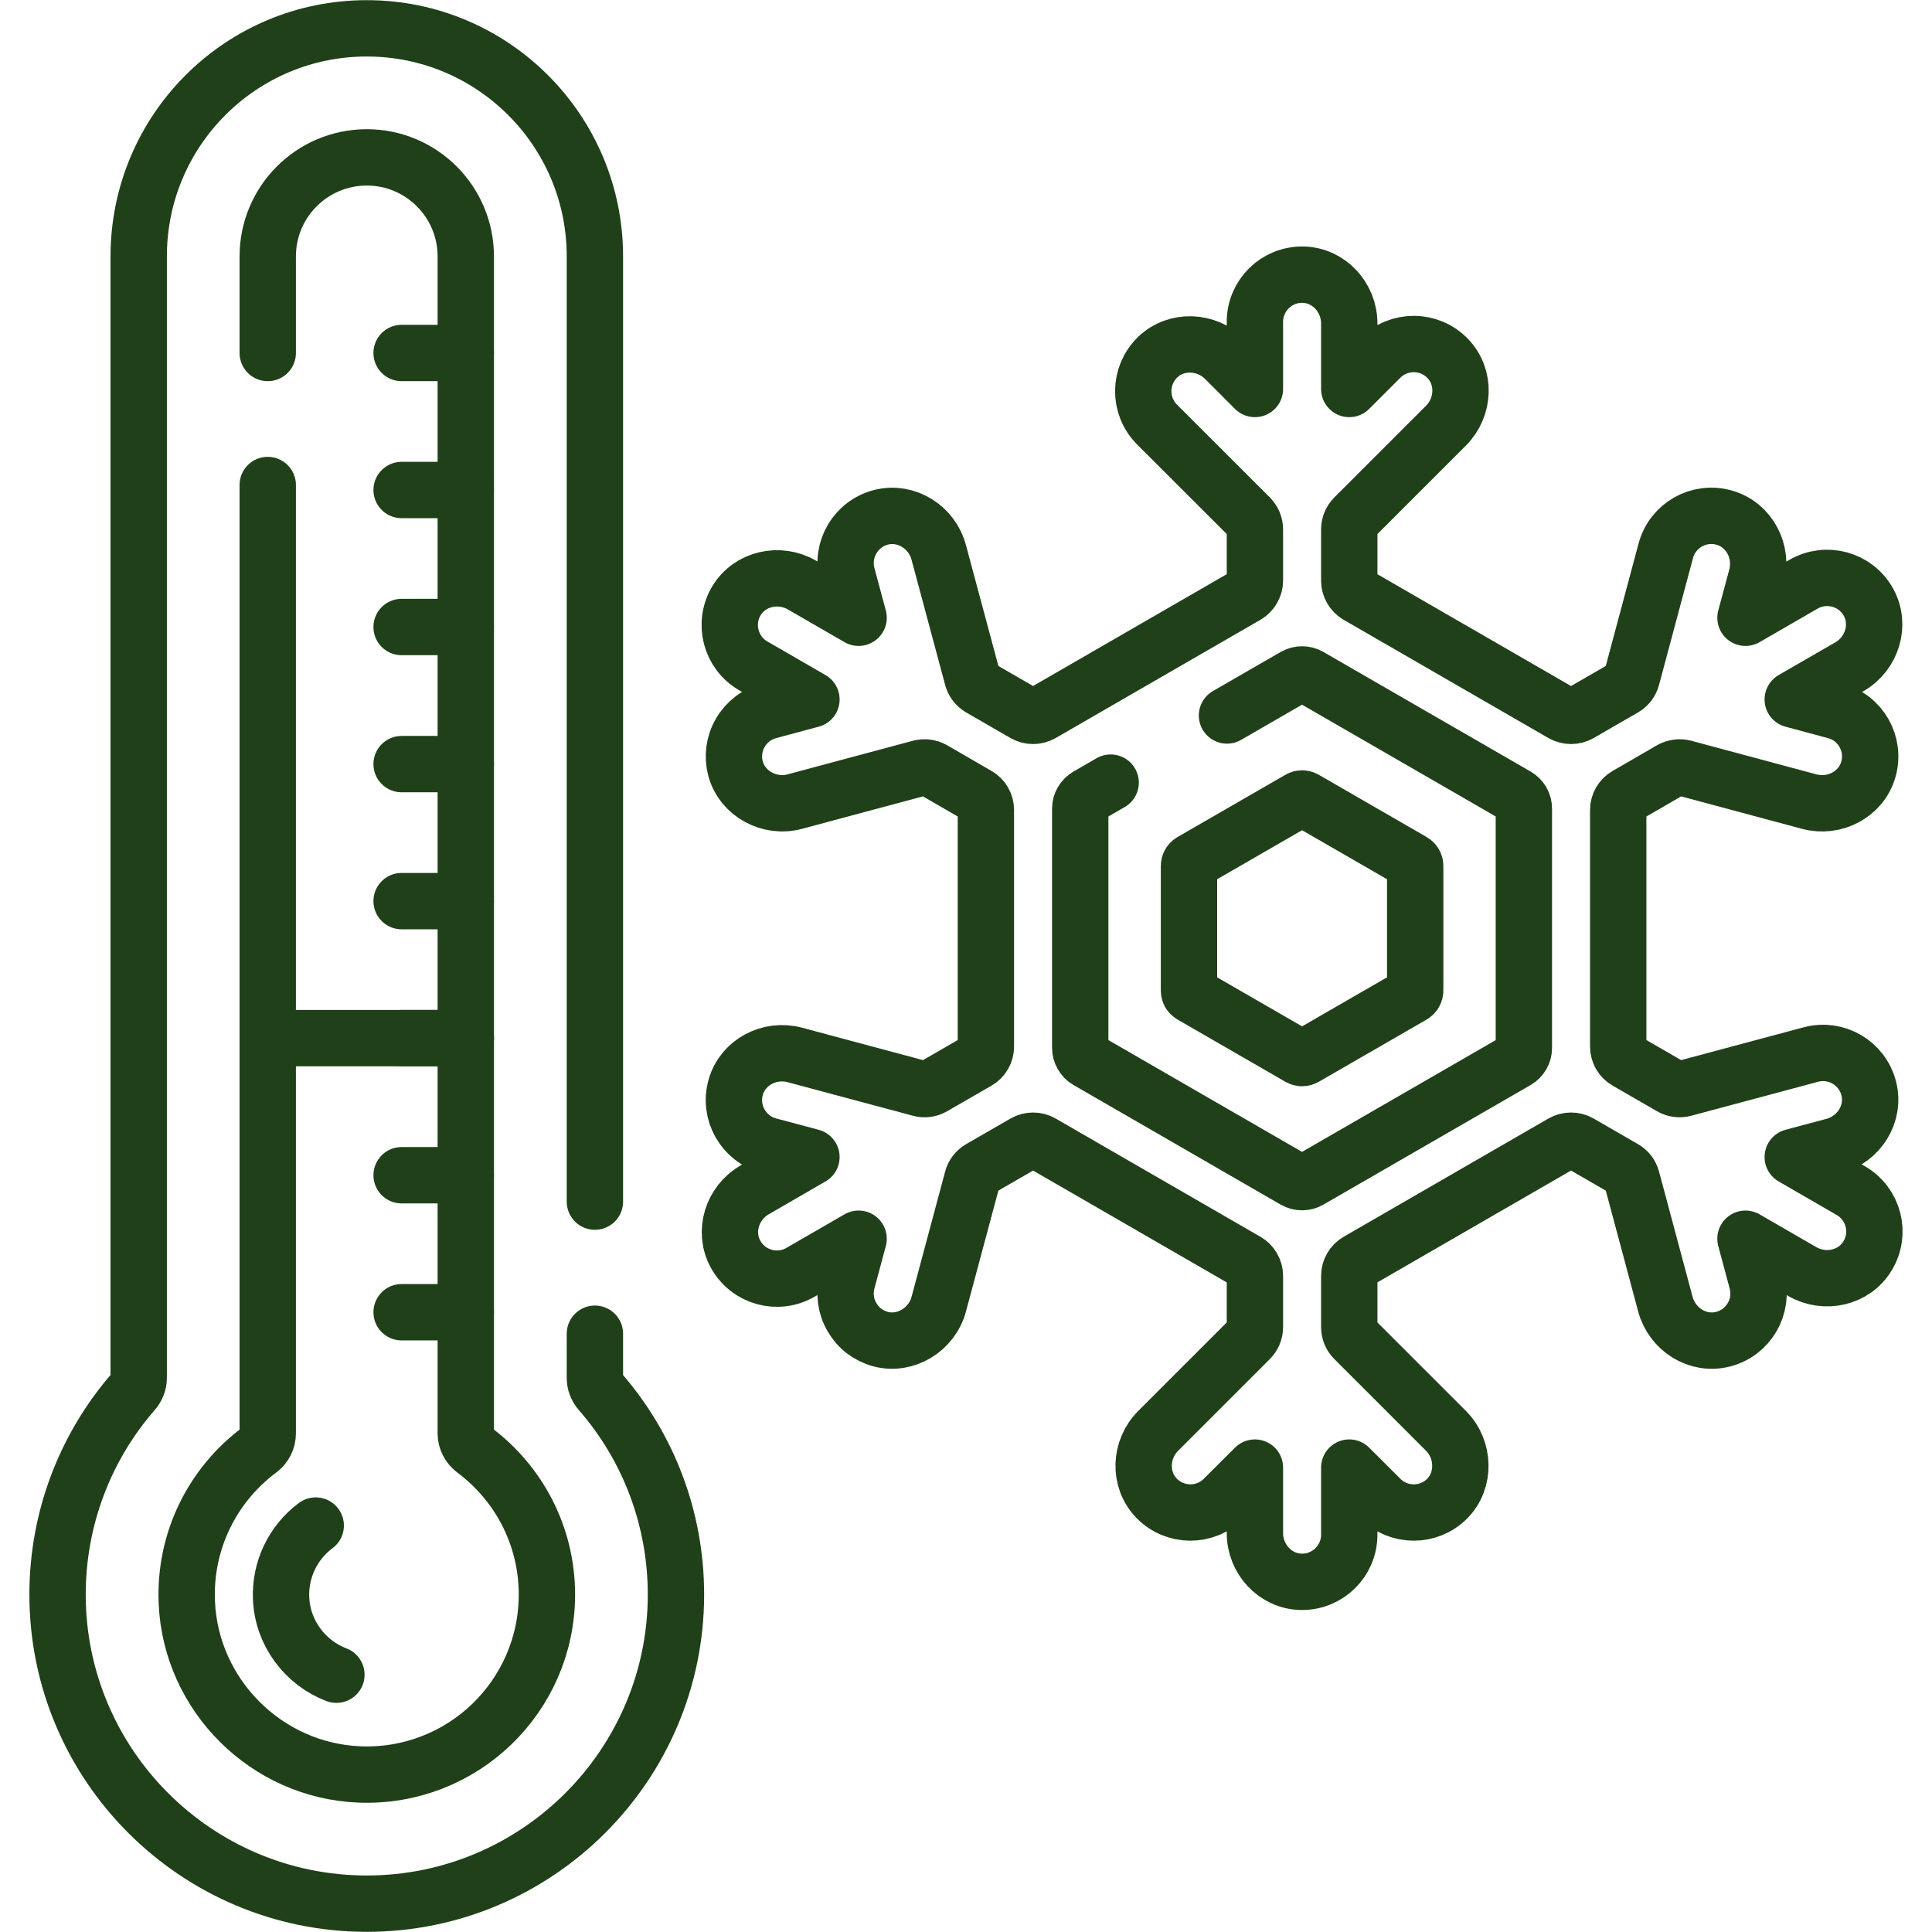
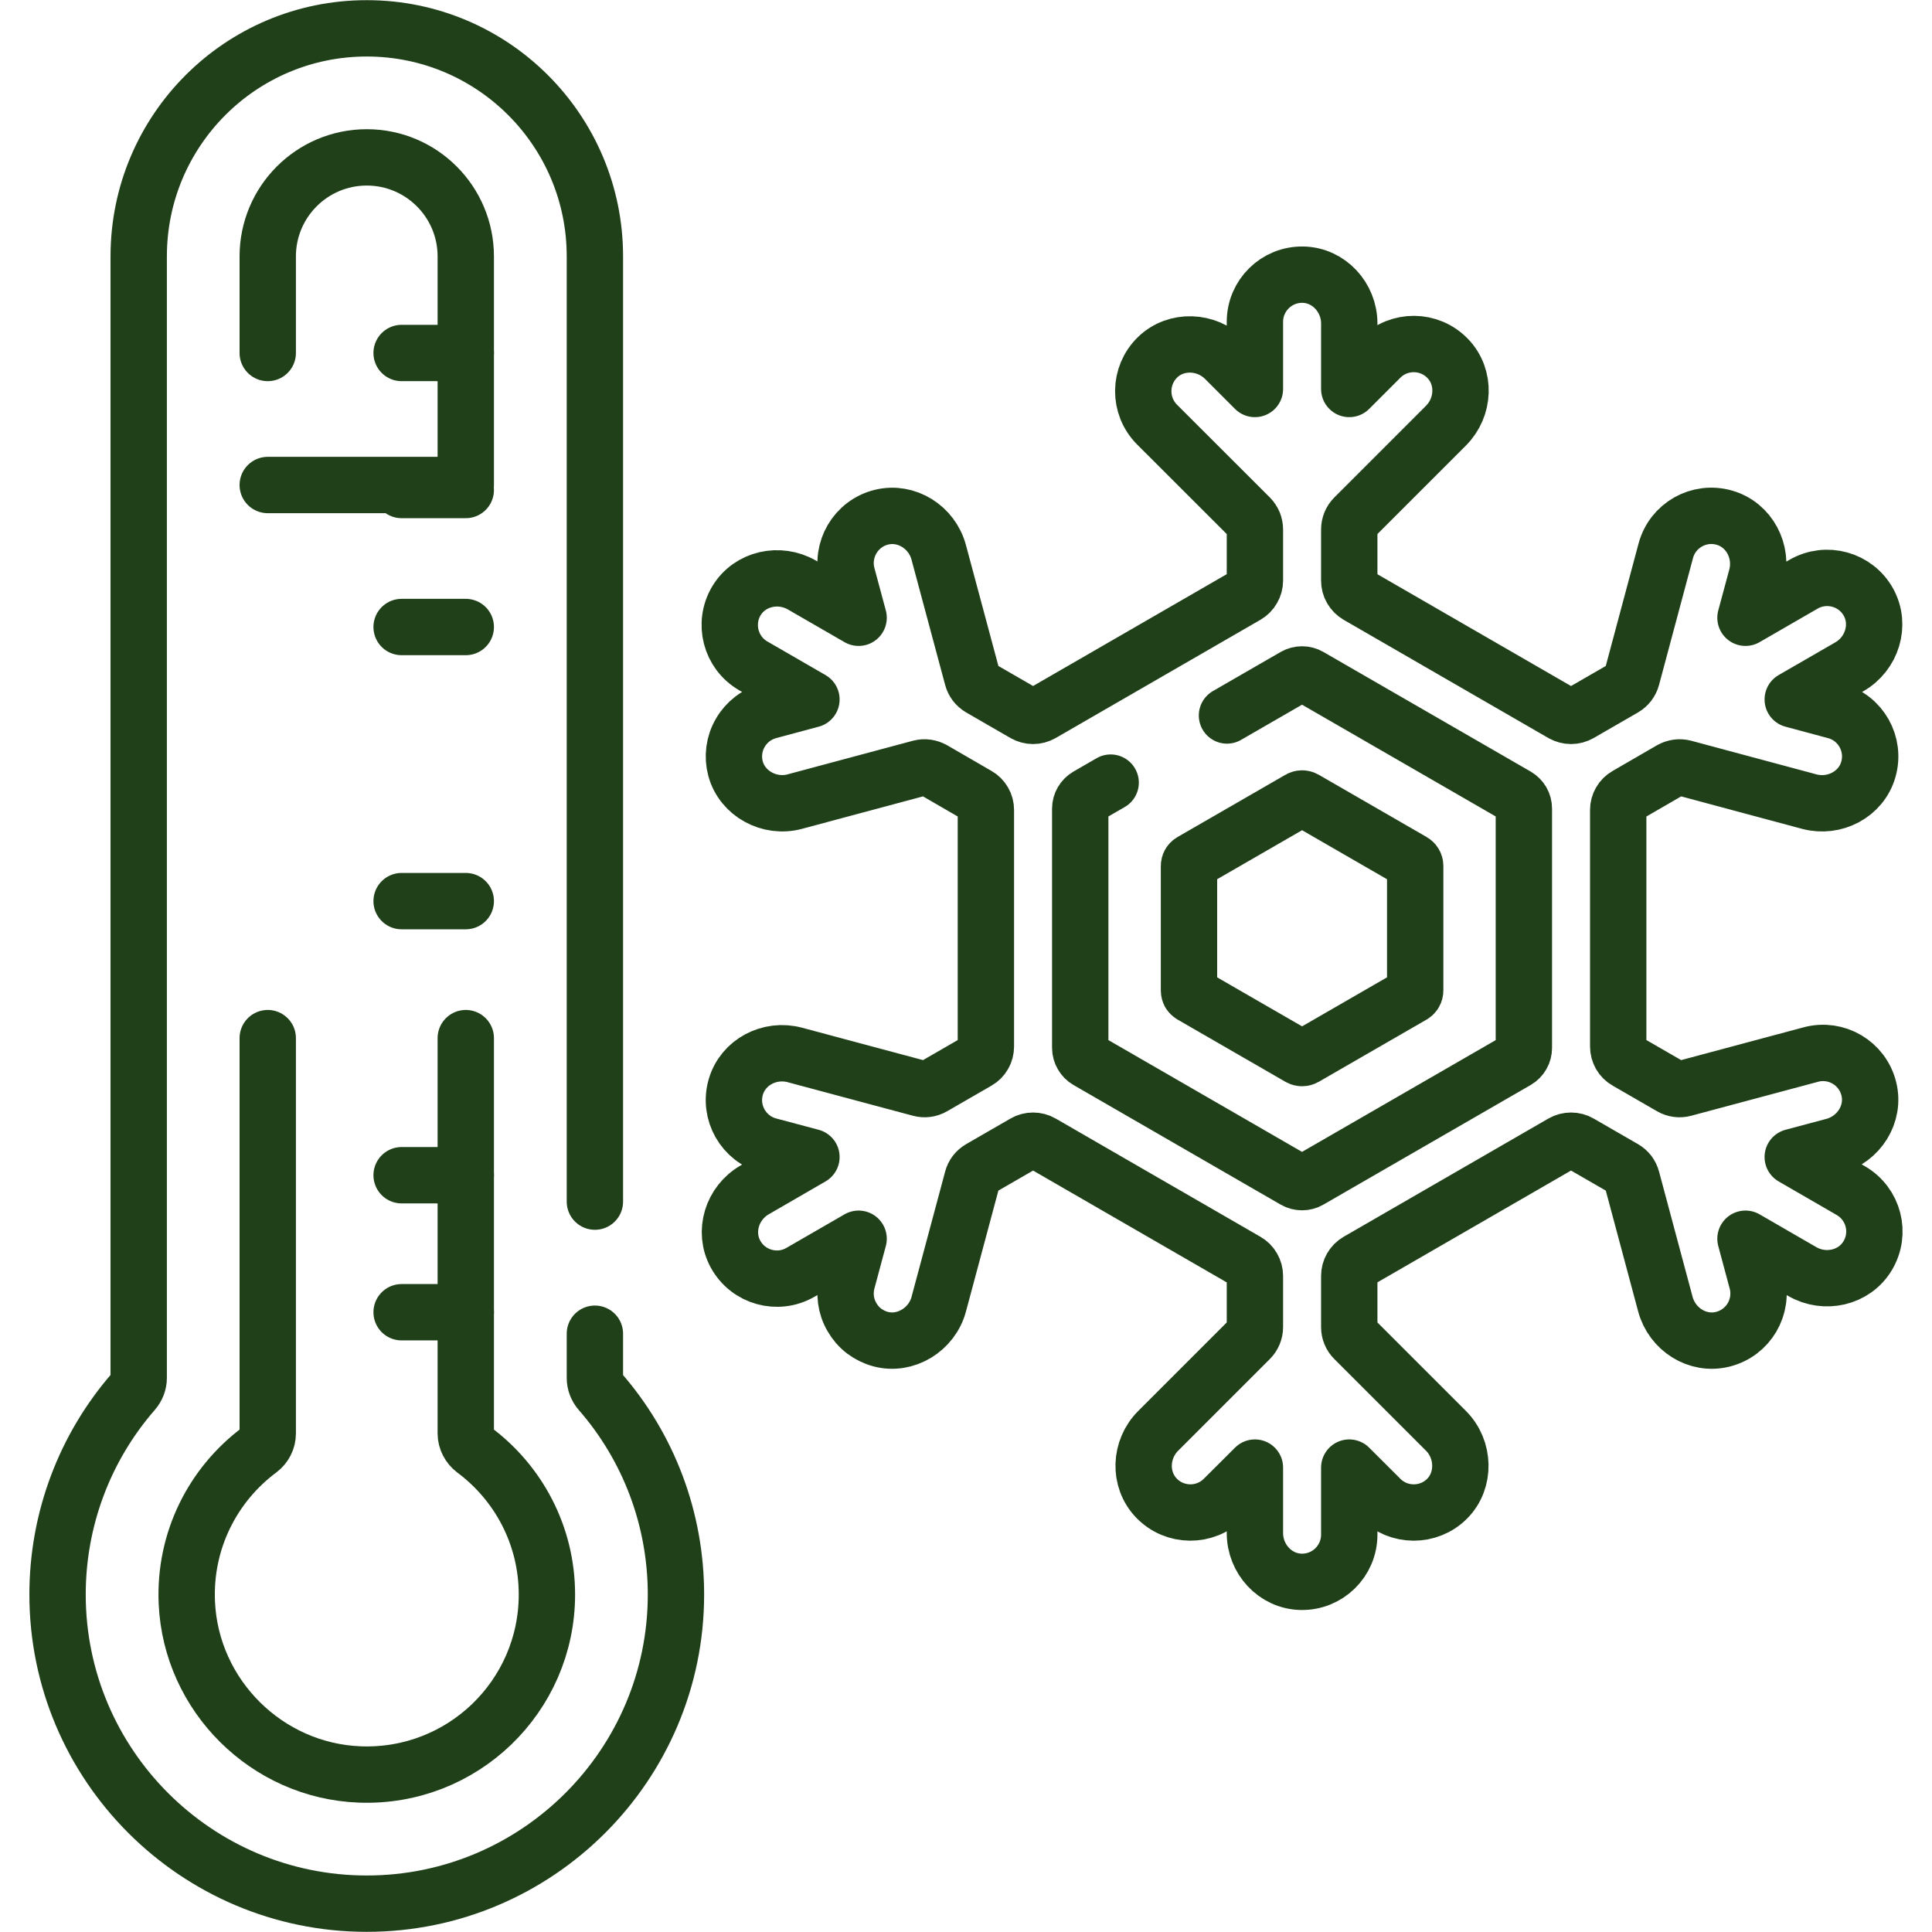
<svg xmlns="http://www.w3.org/2000/svg" width="24" height="24" viewBox="0 0 24 24" fill="none">
  <g clip-path="url(#clip0_1373_1203)">
    <path d="M7.39 16.568V17.117C7.39 17.179 7.413 17.239 7.454 17.286C8.056 17.976 8.397 18.866 8.397 19.808C8.397 21.925 6.674 23.648 4.556 23.648C2.438 23.648 0.715 21.925 0.715 19.808C0.715 18.866 1.057 17.976 1.658 17.286C1.699 17.239 1.723 17.179 1.723 17.117V3.185C1.723 1.62 2.991 0.352 4.556 0.352C6.121 0.352 7.39 1.62 7.39 3.185V14.927" stroke="#204019" stroke-width="0.7" stroke-miterlimit="10" stroke-linecap="round" stroke-linejoin="round" />
-     <path d="M3.326 6.025V12.896H5.786V3.185C5.786 2.506 5.235 1.955 4.556 1.955C3.877 1.955 3.326 2.506 3.326 3.185V4.385" stroke="#204019" stroke-width="0.7" stroke-miterlimit="10" stroke-linecap="round" stroke-linejoin="round" />
+     <path d="M3.326 6.025H5.786V3.185C5.786 2.506 5.235 1.955 4.556 1.955C3.877 1.955 3.326 2.506 3.326 3.185V4.385" stroke="#204019" stroke-width="0.7" stroke-miterlimit="10" stroke-linecap="round" stroke-linejoin="round" />
    <path d="M3.326 12.896V17.807C3.326 17.887 3.287 17.963 3.223 18.011C2.649 18.438 2.286 19.133 2.321 19.911C2.373 21.064 3.315 21.999 4.468 22.043C5.744 22.092 6.794 21.073 6.794 19.808C6.794 19.072 6.438 18.419 5.889 18.011C5.858 17.987 5.832 17.956 5.814 17.921C5.796 17.886 5.786 17.847 5.786 17.807V12.896" stroke="#204019" stroke-width="0.7" stroke-miterlimit="10" stroke-linecap="round" stroke-linejoin="round" />
    <path d="M4.989 4.385H5.786" stroke="#204019" stroke-width="0.7" stroke-miterlimit="10" stroke-linecap="round" stroke-linejoin="round" />
    <path d="M4.989 6.087H5.786" stroke="#204019" stroke-width="0.7" stroke-miterlimit="10" stroke-linecap="round" stroke-linejoin="round" />
    <path d="M4.989 7.789H5.786" stroke="#204019" stroke-width="0.7" stroke-miterlimit="10" stroke-linecap="round" stroke-linejoin="round" />
-     <path d="M4.989 9.492H5.786" stroke="#204019" stroke-width="0.7" stroke-miterlimit="10" stroke-linecap="round" stroke-linejoin="round" />
    <path d="M4.989 11.194H5.786" stroke="#204019" stroke-width="0.7" stroke-miterlimit="10" stroke-linecap="round" stroke-linejoin="round" />
-     <path d="M4.989 12.896H5.786" stroke="#204019" stroke-width="0.7" stroke-miterlimit="10" stroke-linecap="round" stroke-linejoin="round" />
    <path d="M4.989 14.599H5.786" stroke="#204019" stroke-width="0.7" stroke-miterlimit="10" stroke-linecap="round" stroke-linejoin="round" />
    <path d="M4.989 16.301H5.786" stroke="#204019" stroke-width="0.7" stroke-miterlimit="10" stroke-linecap="round" stroke-linejoin="round" />
-     <path d="M4.179 20.804C3.793 20.657 3.511 20.289 3.492 19.858C3.484 19.684 3.519 19.509 3.594 19.351C3.669 19.193 3.781 19.056 3.922 18.951" stroke="#204019" stroke-width="0.7" stroke-miterlimit="10" stroke-linecap="round" stroke-linejoin="round" />
    <path d="M14.77 12.306V10.756C14.77 10.734 14.782 10.713 14.801 10.702L16.144 9.927C16.163 9.916 16.187 9.916 16.206 9.927L17.549 10.702C17.568 10.713 17.58 10.734 17.58 10.756V12.306C17.58 12.317 17.577 12.328 17.571 12.338C17.566 12.347 17.558 12.355 17.549 12.361L16.206 13.136C16.197 13.141 16.186 13.144 16.175 13.144C16.164 13.144 16.153 13.141 16.144 13.136L14.801 12.361C14.792 12.355 14.784 12.347 14.778 12.338C14.773 12.328 14.77 12.317 14.77 12.306Z" stroke="#204019" stroke-width="0.7" stroke-miterlimit="10" stroke-linecap="round" stroke-linejoin="round" />
    <path d="M15.242 8.888L16.084 8.402C16.112 8.386 16.143 8.378 16.175 8.378C16.206 8.378 16.238 8.386 16.265 8.402L18.84 9.888C18.867 9.904 18.89 9.927 18.906 9.954C18.922 9.982 18.93 10.013 18.93 10.045V13.018C18.93 13.049 18.922 13.081 18.906 13.108C18.89 13.136 18.867 13.159 18.84 13.175L16.265 14.661C16.238 14.677 16.206 14.685 16.175 14.685C16.143 14.685 16.112 14.677 16.084 14.661L13.51 13.175C13.482 13.159 13.46 13.136 13.444 13.108C13.428 13.081 13.419 13.049 13.419 13.018V10.045C13.419 9.98 13.454 9.921 13.51 9.888L13.797 9.722M19.622 14.198L20.173 14.516C20.197 14.53 20.218 14.548 20.235 14.57C20.251 14.592 20.264 14.617 20.271 14.644L20.688 16.201C20.772 16.513 21.087 16.715 21.4 16.637C21.719 16.558 21.91 16.233 21.825 15.917L21.683 15.388L22.389 15.796C22.668 15.957 23.034 15.877 23.2 15.6C23.37 15.319 23.275 14.954 22.991 14.79L22.27 14.373L22.779 14.237C23.091 14.153 23.293 13.838 23.215 13.525C23.136 13.206 22.811 13.015 22.495 13.1L20.919 13.522C20.865 13.537 20.807 13.529 20.759 13.501L20.208 13.183C20.175 13.165 20.149 13.138 20.13 13.106C20.112 13.074 20.102 13.037 20.102 13V10.062C20.102 9.987 20.142 9.917 20.208 9.88L20.759 9.561C20.782 9.548 20.809 9.539 20.837 9.535C20.864 9.531 20.892 9.533 20.919 9.54L22.476 9.958C22.787 10.041 23.12 9.869 23.209 9.559C23.3 9.243 23.114 8.915 22.798 8.831L22.27 8.689L22.975 8.282C23.254 8.121 23.367 7.764 23.211 7.481C23.052 7.194 22.689 7.094 22.405 7.257L21.683 7.674L21.82 7.165C21.904 6.853 21.732 6.52 21.421 6.431C21.105 6.34 20.778 6.526 20.693 6.842L20.271 8.418C20.264 8.445 20.251 8.47 20.235 8.492C20.218 8.514 20.197 8.533 20.173 8.547L19.622 8.865C19.59 8.883 19.553 8.893 19.516 8.893C19.479 8.893 19.443 8.883 19.41 8.865L16.866 7.396C16.834 7.377 16.808 7.351 16.789 7.318C16.77 7.286 16.761 7.25 16.761 7.213V6.577C16.761 6.521 16.783 6.467 16.823 6.427L17.962 5.288C18.191 5.059 18.208 4.685 17.984 4.453C17.756 4.216 17.379 4.214 17.148 4.445L16.761 4.832V4.018C16.761 3.695 16.508 3.418 16.186 3.412C15.857 3.406 15.589 3.671 15.589 3.998V4.832L15.216 4.459C14.988 4.231 14.613 4.214 14.381 4.437C14.145 4.666 14.142 5.042 14.373 5.274L15.527 6.427C15.546 6.447 15.562 6.47 15.573 6.496C15.583 6.522 15.589 6.549 15.589 6.577V7.213C15.589 7.25 15.579 7.286 15.56 7.318C15.542 7.351 15.515 7.377 15.483 7.396L12.939 8.865C12.907 8.883 12.87 8.893 12.833 8.893C12.796 8.893 12.76 8.883 12.728 8.865L12.177 8.547C12.153 8.533 12.132 8.514 12.115 8.492C12.098 8.47 12.086 8.445 12.079 8.418L11.661 6.861C11.578 6.55 11.262 6.348 10.949 6.425C10.63 6.504 10.44 6.83 10.524 7.146L10.666 7.674L9.961 7.267C9.681 7.106 9.316 7.186 9.149 7.462C8.98 7.744 9.075 8.109 9.358 8.272L10.08 8.689L9.551 8.831C9.477 8.851 9.407 8.885 9.346 8.932C9.285 8.979 9.234 9.037 9.196 9.104C9.157 9.17 9.132 9.244 9.122 9.32C9.112 9.396 9.117 9.474 9.137 9.548C9.221 9.86 9.56 10.042 9.872 9.958L11.431 9.54C11.458 9.533 11.486 9.531 11.513 9.535C11.54 9.539 11.567 9.548 11.591 9.561L12.142 9.88C12.174 9.898 12.201 9.925 12.219 9.957C12.238 9.989 12.247 10.025 12.247 10.062V13C12.247 13.037 12.238 13.074 12.219 13.106C12.201 13.138 12.174 13.165 12.142 13.183L11.591 13.501C11.543 13.529 11.485 13.537 11.431 13.522L9.874 13.105C9.562 13.021 9.229 13.194 9.14 13.504C9.049 13.819 9.235 14.147 9.551 14.232L10.08 14.373L9.375 14.781C9.095 14.942 8.982 15.299 9.138 15.581C9.297 15.869 9.661 15.969 9.944 15.805L10.666 15.388L10.524 15.917C10.504 15.991 10.499 16.069 10.509 16.145C10.519 16.221 10.544 16.295 10.583 16.361C10.621 16.428 10.672 16.487 10.733 16.534C10.795 16.58 10.864 16.615 10.939 16.635C11.25 16.718 11.577 16.515 11.661 16.203L12.079 14.644C12.086 14.617 12.098 14.592 12.115 14.57C12.132 14.548 12.153 14.53 12.177 14.516L12.728 14.198C12.76 14.179 12.796 14.17 12.833 14.17C12.87 14.17 12.907 14.179 12.939 14.198L15.483 15.667C15.515 15.685 15.542 15.712 15.56 15.744C15.579 15.776 15.589 15.813 15.589 15.85V16.486C15.589 16.542 15.566 16.596 15.527 16.635L14.387 17.775C14.159 18.003 14.142 18.377 14.366 18.61C14.594 18.846 14.97 18.849 15.202 18.617L15.589 18.231V19.045C15.589 19.367 15.841 19.644 16.164 19.65C16.492 19.656 16.761 19.392 16.761 19.064V18.231L17.148 18.617C17.202 18.672 17.267 18.715 17.338 18.745C17.409 18.774 17.485 18.789 17.562 18.789C17.712 18.789 17.862 18.732 17.976 18.618C18.204 18.39 18.192 18.005 17.964 17.776L16.823 16.635C16.803 16.616 16.787 16.592 16.777 16.567C16.766 16.541 16.761 16.514 16.761 16.486V15.85C16.761 15.774 16.801 15.705 16.866 15.667L19.41 14.198C19.443 14.179 19.479 14.17 19.516 14.17C19.553 14.17 19.59 14.179 19.622 14.198Z" stroke="#204019" stroke-width="0.7" stroke-miterlimit="10" stroke-linecap="round" stroke-linejoin="round" />
  </g>
  <defs>
    <clipPath id="clip0_1373_1203">
      <rect width="24" height="24" fill="white" />
    </clipPath>
  </defs>
</svg>